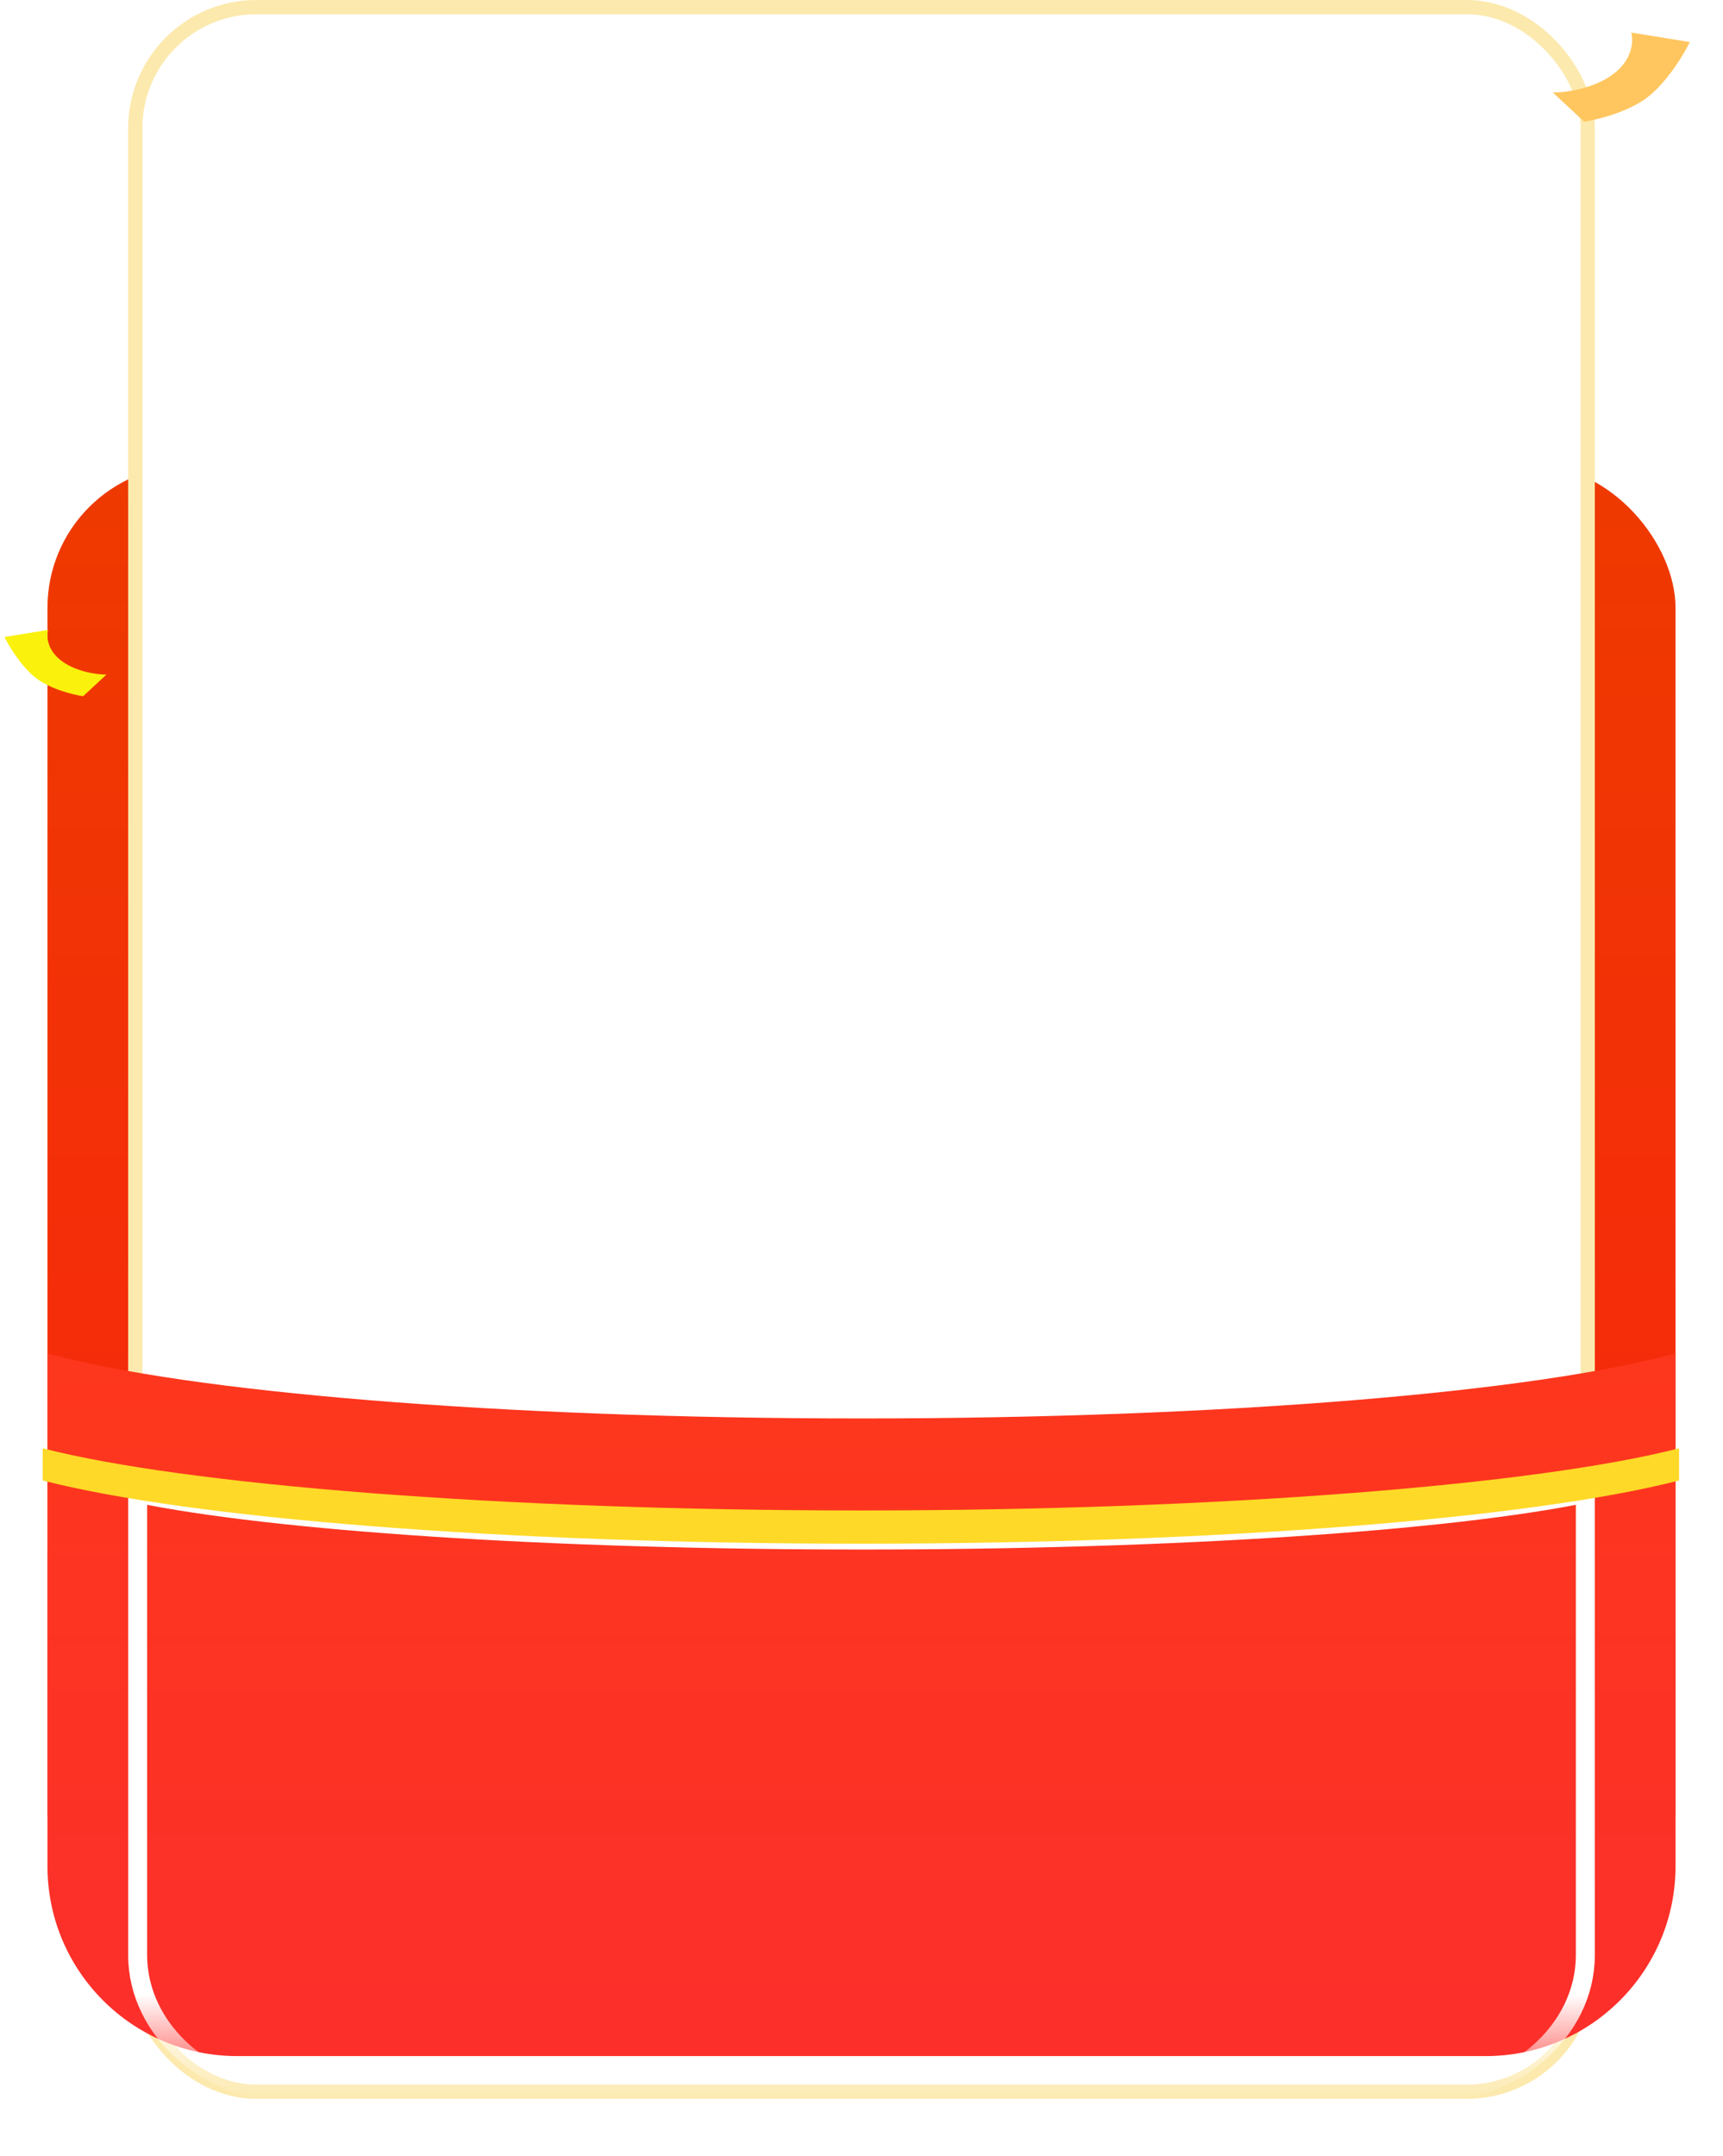
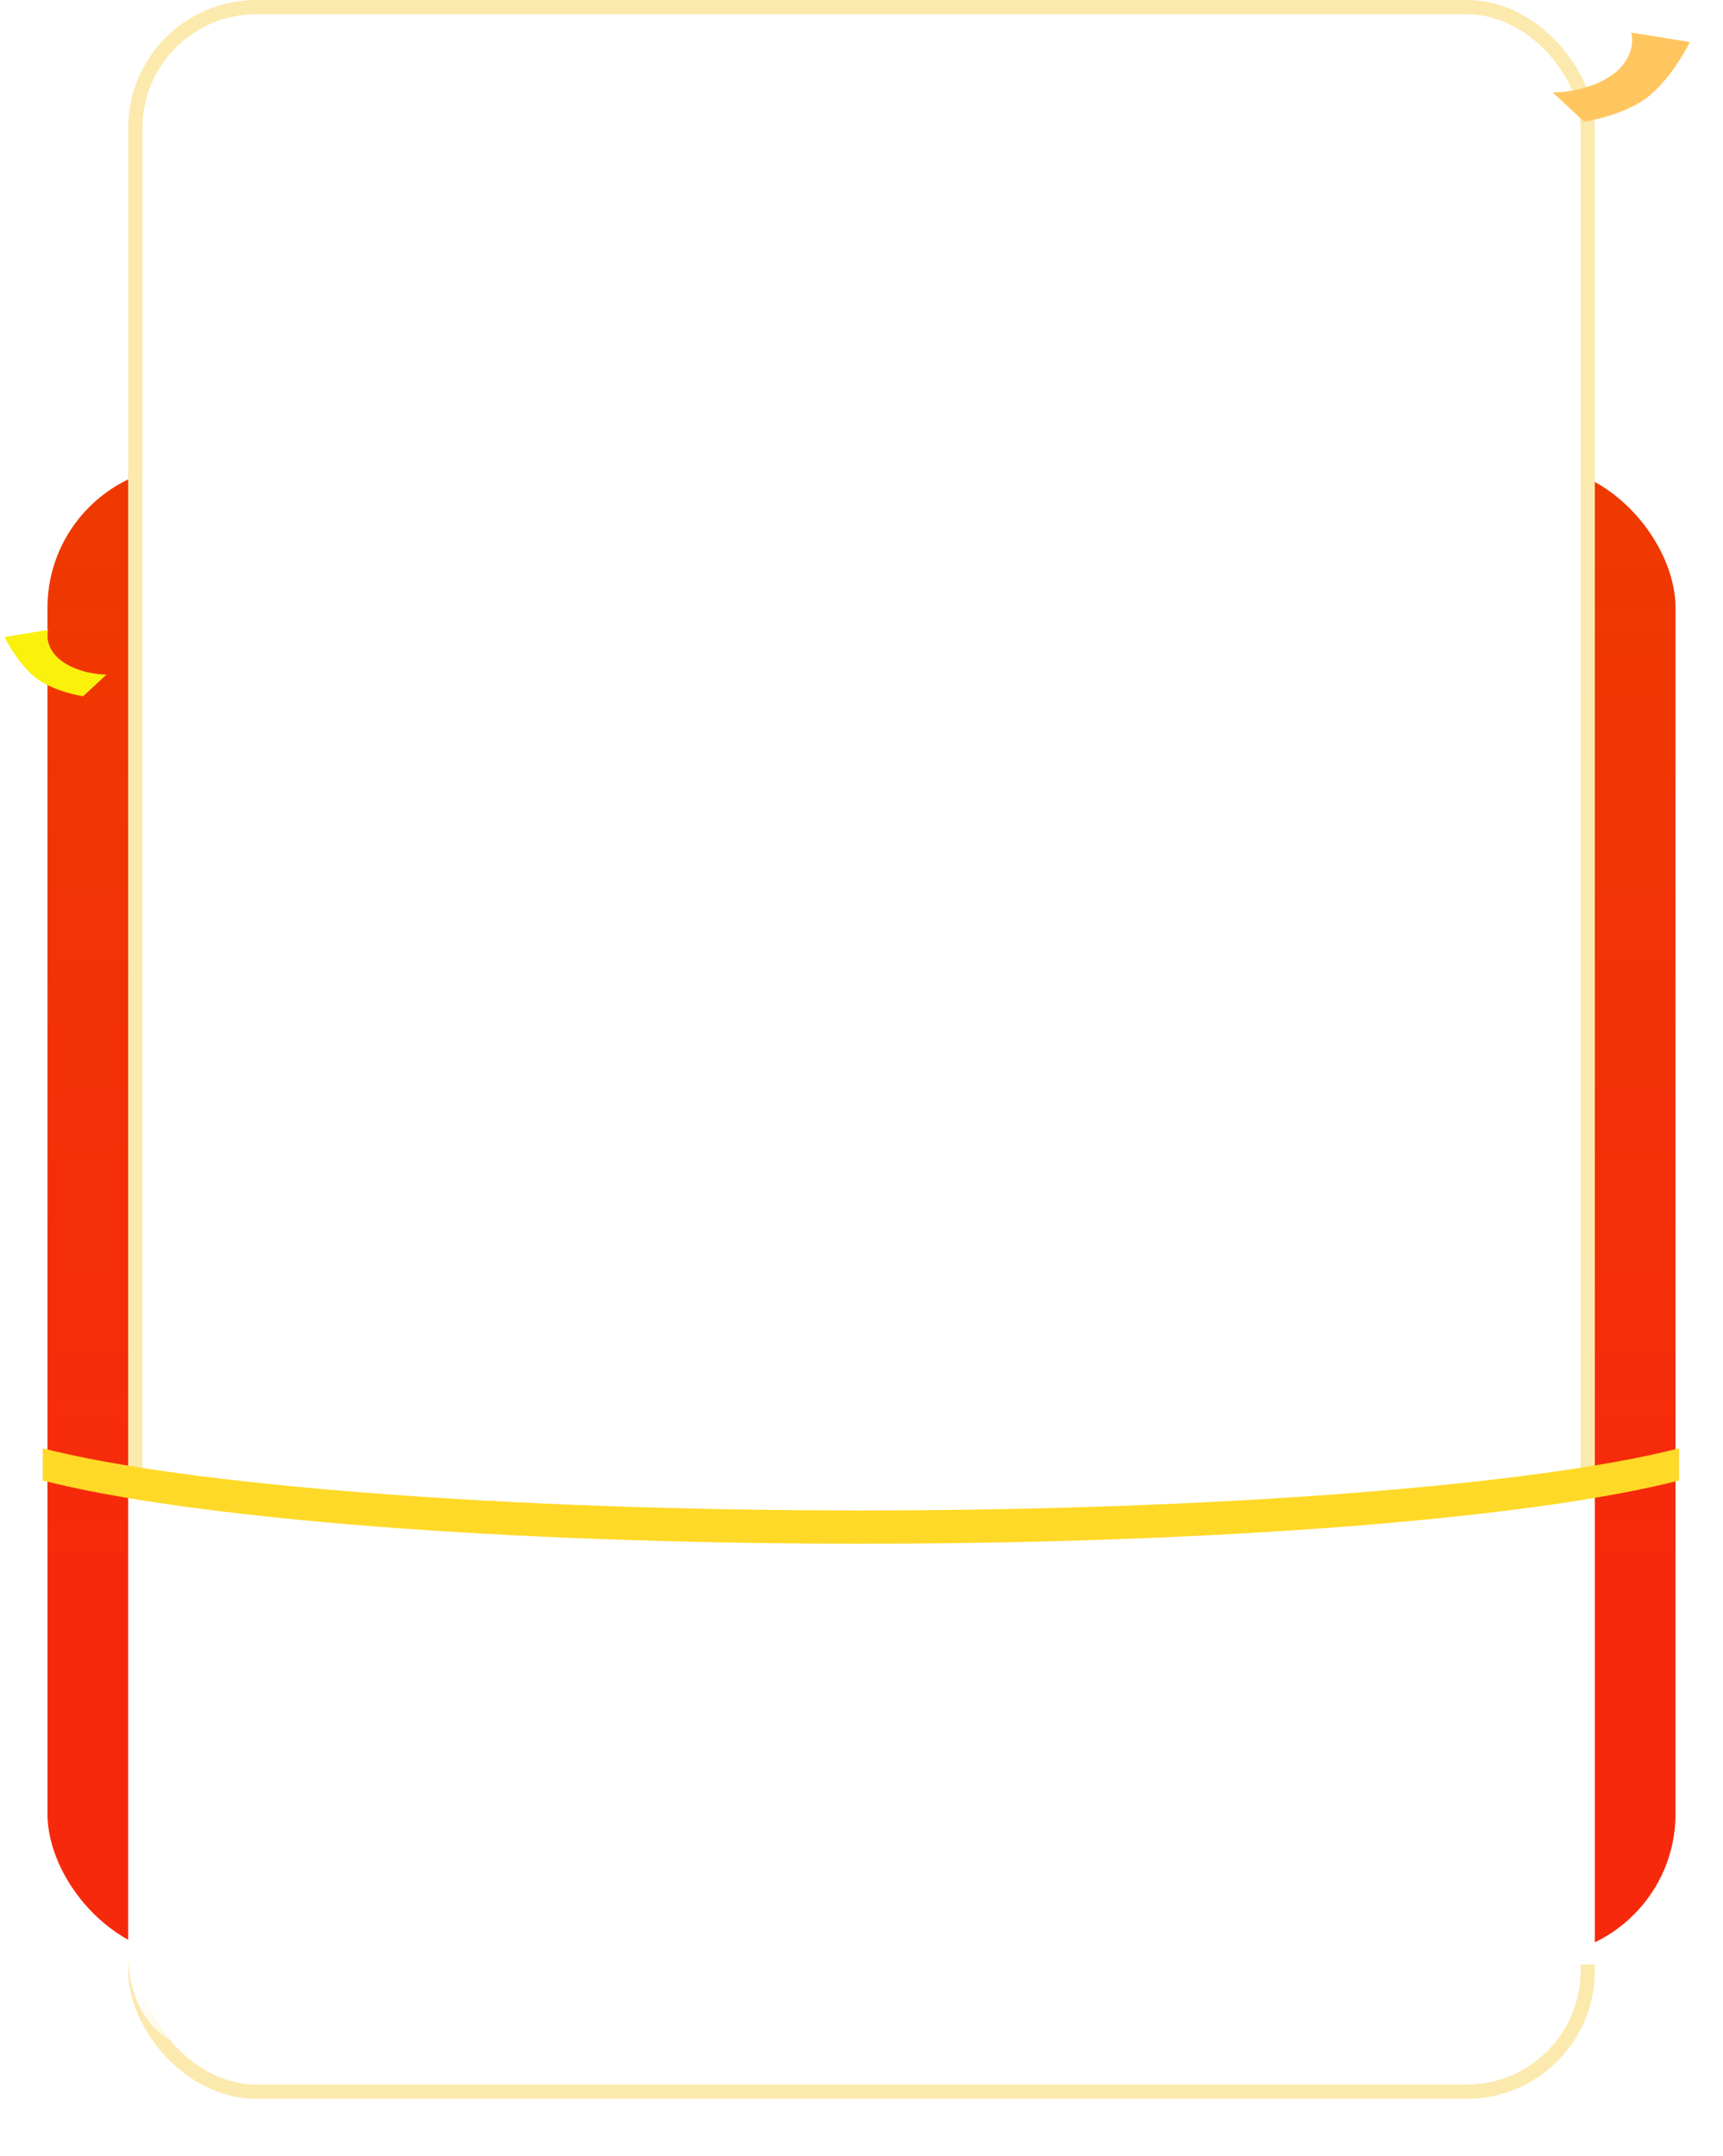
<svg xmlns="http://www.w3.org/2000/svg" width="363" height="454" viewBox="0 0 363 454" fill="none">
  <g clip-path="url(#clip0_104_4451)">
    <g filter="url(#filter0_i_104_4451)">
      <rect x="10" y="98" width="343" height="314" rx="30" fill="url(#paint0_linear_104_4451)" />
    </g>
    <rect x="28.5" y="1.5" width="306" height="439" rx="25.5" fill="white" stroke="#FCE9AD" stroke-width="3" />
    <g filter="url(#filter1_ii_104_4451)">
-       <path fill-rule="evenodd" clip-rule="evenodd" d="M10 306V414C10 436.091 27.909 454 50 454H313C335.091 454 353 436.091 353 414V306C323.862 314.081 258.036 319.718 181.5 319.718C104.964 319.718 39.138 314.081 10 306Z" fill="url(#paint1_linear_104_4451)" />
-     </g>
+       </g>
    <g filter="url(#filter2_f_104_4451)">
-       <path d="M29 411.725V314.474C57.486 320.342 115.16 324.323 181.5 324.323C247.84 324.323 305.514 320.342 334 314.474V411.725C334 427.636 319.037 441 299.965 441H63.035C43.963 441 29 427.636 29 411.725Z" stroke="url(#paint2_linear_104_4451)" stroke-width="4" />
+       <path d="M29 411.725V314.474C57.486 320.342 115.16 324.323 181.5 324.323C247.84 324.323 305.514 320.342 334 314.474V411.725H63.035C43.963 441 29 427.636 29 411.725Z" stroke="url(#paint2_linear_104_4451)" stroke-width="4" />
    </g>
    <g filter="url(#filter3_ii_104_4451)">
      <path fill-rule="evenodd" clip-rule="evenodd" d="M9 305C38.85 312.684 105.611 318.093 181.373 318.093C257.135 318.093 323.895 312.684 353.745 305V311.779C322.973 319.701 257.191 325.093 181.373 325.093C105.554 325.093 39.772 319.701 9 311.779V305Z" fill="#FFD927" />
    </g>
    <path d="M339.813 15.655C344.046 12.53 344.145 8.488 343.665 6.857L356.005 8.849C354.932 11.107 351.773 16.492 347.726 19.972C343.68 23.451 336.722 25.184 333.748 25.616L327.141 19.484C329.602 19.51 335.581 18.781 339.813 15.655Z" fill="#FFC65F" />
    <path d="M13.004 139.209C9.854 136.883 9.78 133.875 10.137 132.661L0.954 134.144C1.753 135.824 4.103 139.832 7.115 142.421C10.126 145.011 15.304 146.3 17.517 146.621L22.434 142.058C20.603 142.078 16.153 141.535 13.004 139.209Z" fill="#FAF10D" />
  </g>
  <defs>
    <filter id="filter0_i_104_4451" x="10" y="98" width="343" height="314" filterUnits="userSpaceOnUse" color-interpolation-filters="sRGB">
      <feFlood flood-opacity="0" result="BackgroundImageFix" />
      <feBlend mode="normal" in="SourceGraphic" in2="BackgroundImageFix" result="shape" />
      <feColorMatrix in="SourceAlpha" type="matrix" values="0 0 0 0 0 0 0 0 0 0 0 0 0 0 0 0 0 0 127 0" result="hardAlpha" />
      <feOffset />
      <feGaussianBlur stdDeviation="5" />
      <feComposite in2="hardAlpha" operator="arithmetic" k2="-1" k3="1" />
      <feColorMatrix type="matrix" values="0 0 0 0 1 0 0 0 0 0.78 0 0 0 0 0 0 0 0 0.65 0" />
      <feBlend mode="normal" in2="shape" result="effect1_innerShadow_104_4451" />
    </filter>
    <filter id="filter1_ii_104_4451" x="10" y="287" width="343" height="167" filterUnits="userSpaceOnUse" color-interpolation-filters="sRGB">
      <feFlood flood-opacity="0" result="BackgroundImageFix" />
      <feBlend mode="normal" in="SourceGraphic" in2="BackgroundImageFix" result="shape" />
      <feColorMatrix in="SourceAlpha" type="matrix" values="0 0 0 0 0 0 0 0 0 0 0 0 0 0 0 0 0 0 127 0" result="hardAlpha" />
      <feOffset dy="-19" />
      <feGaussianBlur stdDeviation="12" />
      <feComposite in2="hardAlpha" operator="arithmetic" k2="-1" k3="1" />
      <feColorMatrix type="matrix" values="0 0 0 0 0.912 0 0 0 0 0.09 0 0 0 0 0 0 0 0 1 0" />
      <feBlend mode="normal" in2="shape" result="effect1_innerShadow_104_4451" />
      <feColorMatrix in="SourceAlpha" type="matrix" values="0 0 0 0 0 0 0 0 0 0 0 0 0 0 0 0 0 0 127 0" result="hardAlpha" />
      <feOffset dy="-2" />
      <feGaussianBlur stdDeviation="10" />
      <feComposite in2="hardAlpha" operator="arithmetic" k2="-1" k3="1" />
      <feColorMatrix type="matrix" values="0 0 0 0 1 0 0 0 0 0.938 0 0 0 0 0.938 0 0 0 1 0" />
      <feBlend mode="normal" in2="effect1_innerShadow_104_4451" result="effect2_innerShadow_104_4451" />
    </filter>
    <filter id="filter2_f_104_4451" x="9" y="294" width="345" height="167" filterUnits="userSpaceOnUse" color-interpolation-filters="sRGB">
      <feFlood flood-opacity="0" result="BackgroundImageFix" />
      <feBlend mode="normal" in="SourceGraphic" in2="BackgroundImageFix" result="shape" />
      <feGaussianBlur stdDeviation="9" result="effect1_foregroundBlur_104_4451" />
    </filter>
    <filter id="filter3_ii_104_4451" x="9" y="305" width="344.745" height="20.093" filterUnits="userSpaceOnUse" color-interpolation-filters="sRGB">
      <feFlood flood-opacity="0" result="BackgroundImageFix" />
      <feBlend mode="normal" in="SourceGraphic" in2="BackgroundImageFix" result="shape" />
      <feColorMatrix in="SourceAlpha" type="matrix" values="0 0 0 0 0 0 0 0 0 0 0 0 0 0 0 0 0 0 127 0" result="hardAlpha" />
      <feOffset dy="1" />
      <feComposite in2="hardAlpha" operator="arithmetic" k2="-1" k3="1" />
      <feColorMatrix type="matrix" values="0 0 0 0 0.992 0 0 0 0 0.98 0 0 0 0 0.78 0 0 0 1 0" />
      <feBlend mode="normal" in2="shape" result="effect1_innerShadow_104_4451" />
      <feColorMatrix in="SourceAlpha" type="matrix" values="0 0 0 0 0 0 0 0 0 0 0 0 0 0 0 0 0 0 127 0" result="hardAlpha" />
      <feOffset dy="-1" />
      <feComposite in2="hardAlpha" operator="arithmetic" k2="-1" k3="1" />
      <feColorMatrix type="matrix" values="0 0 0 0 0.886 0 0 0 0 0.475 0 0 0 0 0.118 0 0 0 0.5 0" />
      <feBlend mode="normal" in2="effect1_innerShadow_104_4451" result="effect2_innerShadow_104_4451" />
    </filter>
    <linearGradient id="paint0_linear_104_4451" x1="181.5" y1="98" x2="181.5" y2="412" gradientUnits="userSpaceOnUse">
      <stop stop-color="#EE3A00" />
      <stop offset="0.75" stop-color="#F7290C" />
    </linearGradient>
    <linearGradient id="paint1_linear_104_4451" x1="181.5" y1="46.941" x2="181.5" y2="442.977" gradientUnits="userSpaceOnUse">
      <stop stop-color="#FF4603" />
      <stop offset="1" stop-color="#FC2F2A" />
    </linearGradient>
    <linearGradient id="paint2_linear_104_4451" x1="181.5" y1="288.891" x2="181.5" y2="443" gradientUnits="userSpaceOnUse">
      <stop stop-color="white" stop-opacity="0" />
      <stop offset="0.145" stop-color="white" />
      <stop offset="0.851" stop-color="white" />
      <stop offset="1" stop-color="white" stop-opacity="0" />
    </linearGradient>
    <clipPath id="clip0_104_4451">
      <rect width="363" height="454" fill="white" />
    </clipPath>
  </defs>
</svg>